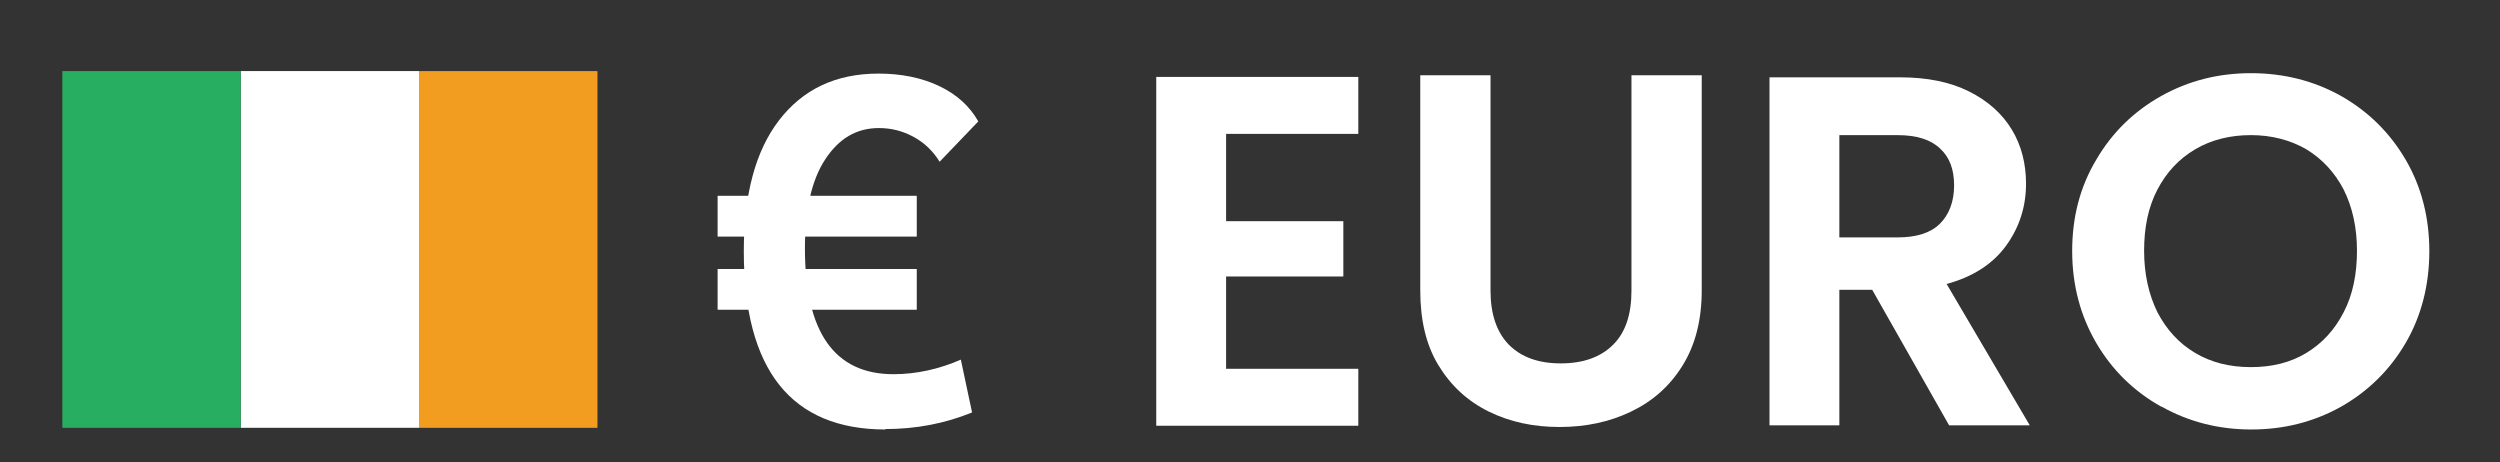
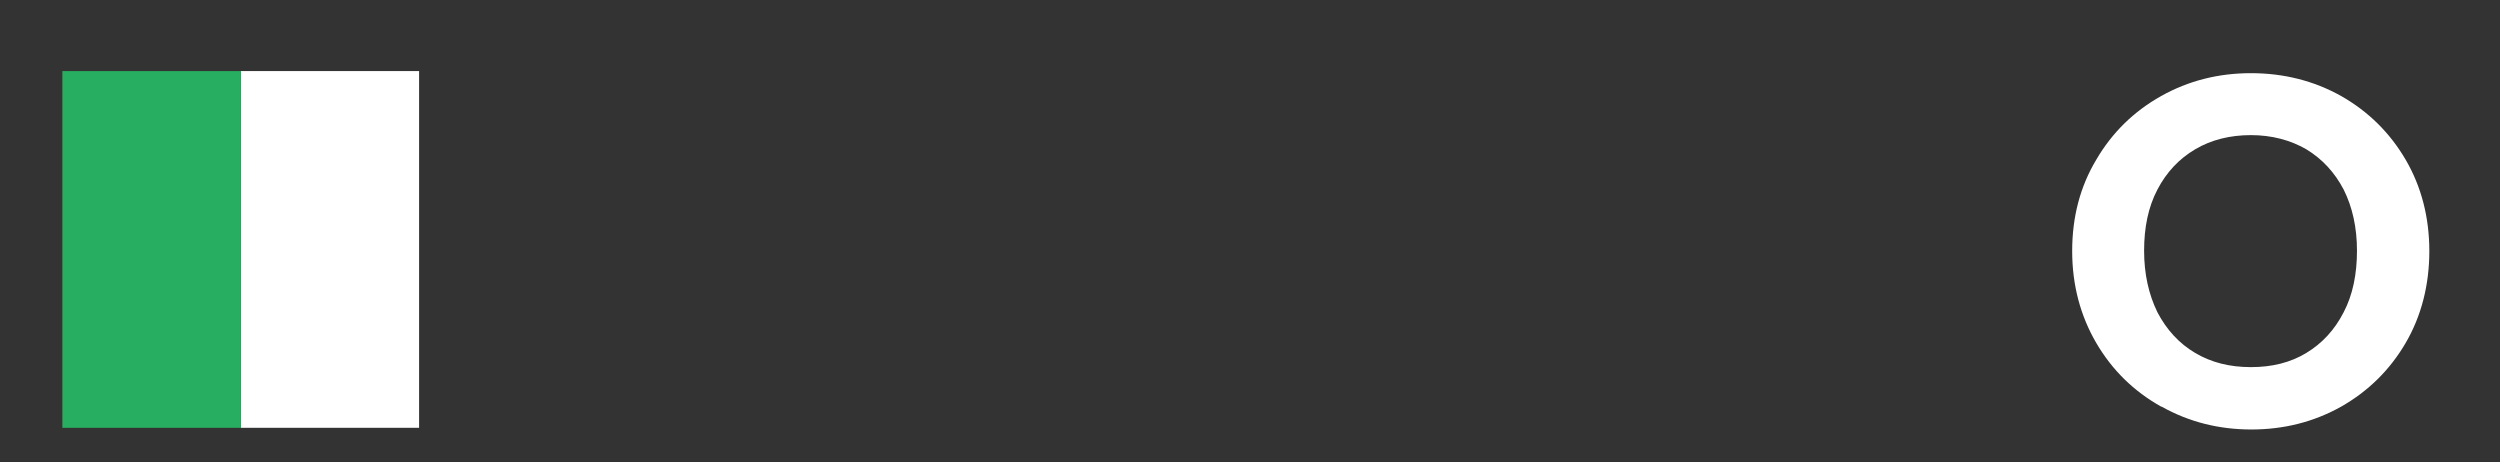
<svg xmlns="http://www.w3.org/2000/svg" id="Layer_1" data-name="Layer 1" viewBox="0 0 60.13 11.12">
  <rect x="0" y="0" width="60.13" height="11.12" fill="#333333" stroke="none" />
  <defs>
    <style>      .cls-1 {        fill: #f29d1f;      }      .cls-1, .cls-2, .cls-3 {        stroke-width: 0px;      }      .cls-2 {        fill: #28ae60;      }      .cls-3 {        fill: #fff;      }    </style>
  </defs>
  <g id="layer1">
    <g id="g3775">
      <g id="g3753">
-         <path id="rect2985" class="cls-1" d="m14.37,10.29h-4.29V1.71h4.29v8.58Z" />
        <path id="rect2987" class="cls-3" d="m10.08,10.29h-4.29V1.71h4.29v8.58Z" />
        <path id="rect2989" class="cls-2" d="m5.79,10.29H1.5V1.71h4.29v8.58Z" />
      </g>
    </g>
  </g>
-   <path class="cls-3" d="m29.49,3.22v2.1h2.82v1.33h-2.82v2.22h3.18v1.37h-4.86V1.85h4.86v1.37h-3.18Z" />
-   <path class="cls-3" d="m35.85,1.81v5.18c0,.57.15,1,.44,1.3.3.3.71.45,1.25.45s.96-.15,1.26-.45c.3-.3.44-.73.44-1.3V1.81h1.69v5.17c0,.71-.15,1.31-.46,1.81s-.72.86-1.24,1.11c-.52.25-1.09.37-1.72.37s-1.19-.12-1.7-.37c-.51-.25-.91-.62-1.21-1.11s-.44-1.09-.44-1.81V1.81h1.68Z" />
-   <path class="cls-3" d="m46.88,10.23l-1.85-3.26h-.79v3.26h-1.68V1.86h3.14c.65,0,1.2.11,1.66.34s.8.54,1.03.92.34.82.34,1.3c0,.55-.16,1.05-.48,1.49-.32.44-.8.75-1.43.92l2,3.4h-1.94Zm-2.64-4.52h1.4c.46,0,.8-.11,1.02-.33.22-.22.34-.53.34-.92s-.11-.68-.34-.89c-.22-.21-.56-.32-1.02-.32h-1.4v2.46Z" />
  <path class="cls-3" d="m51.98,9.78c-.66-.37-1.18-.88-1.56-1.53-.38-.65-.58-1.39-.58-2.21s.19-1.55.58-2.2c.38-.65.9-1.16,1.56-1.53.66-.37,1.38-.55,2.16-.55s1.51.18,2.17.55c.65.37,1.17.88,1.55,1.53.38.65.57,1.39.57,2.2s-.19,1.56-.57,2.21c-.38.65-.9,1.16-1.55,1.53-.66.37-1.38.55-2.16.55s-1.5-.18-2.16-.55Zm3.49-1.29c.38-.23.68-.55.9-.98.22-.42.32-.92.32-1.48s-.11-1.05-.32-1.47c-.22-.42-.52-.74-.9-.97-.38-.22-.83-.34-1.33-.34s-.95.11-1.34.34-.69.55-.91.97c-.22.42-.32.91-.32,1.47s.11,1.05.32,1.48c.22.42.52.75.91.98s.83.34,1.34.34.95-.11,1.33-.34Z" />
-   <path class="cls-3" d="m17.26,5.69v-.98h4.79v.98h-4.79Zm0,1.76v-.98h4.79v.98h-4.79Zm4.04,2.88c-2.27,0-3.41-1.43-3.41-4.29,0-1.36.28-2.41.85-3.15s1.36-1.12,2.39-1.12c.55,0,1.04.1,1.46.3s.73.48.94.85l-.93.97c-.16-.26-.37-.46-.63-.6s-.53-.21-.83-.21c-.54,0-.96.25-1.29.75s-.49,1.22-.49,2.14c0,2.02.71,3.03,2.13,3.03.55,0,1.09-.12,1.62-.35l.27,1.27c-.66.27-1.36.4-2.09.4Z" />
</svg>